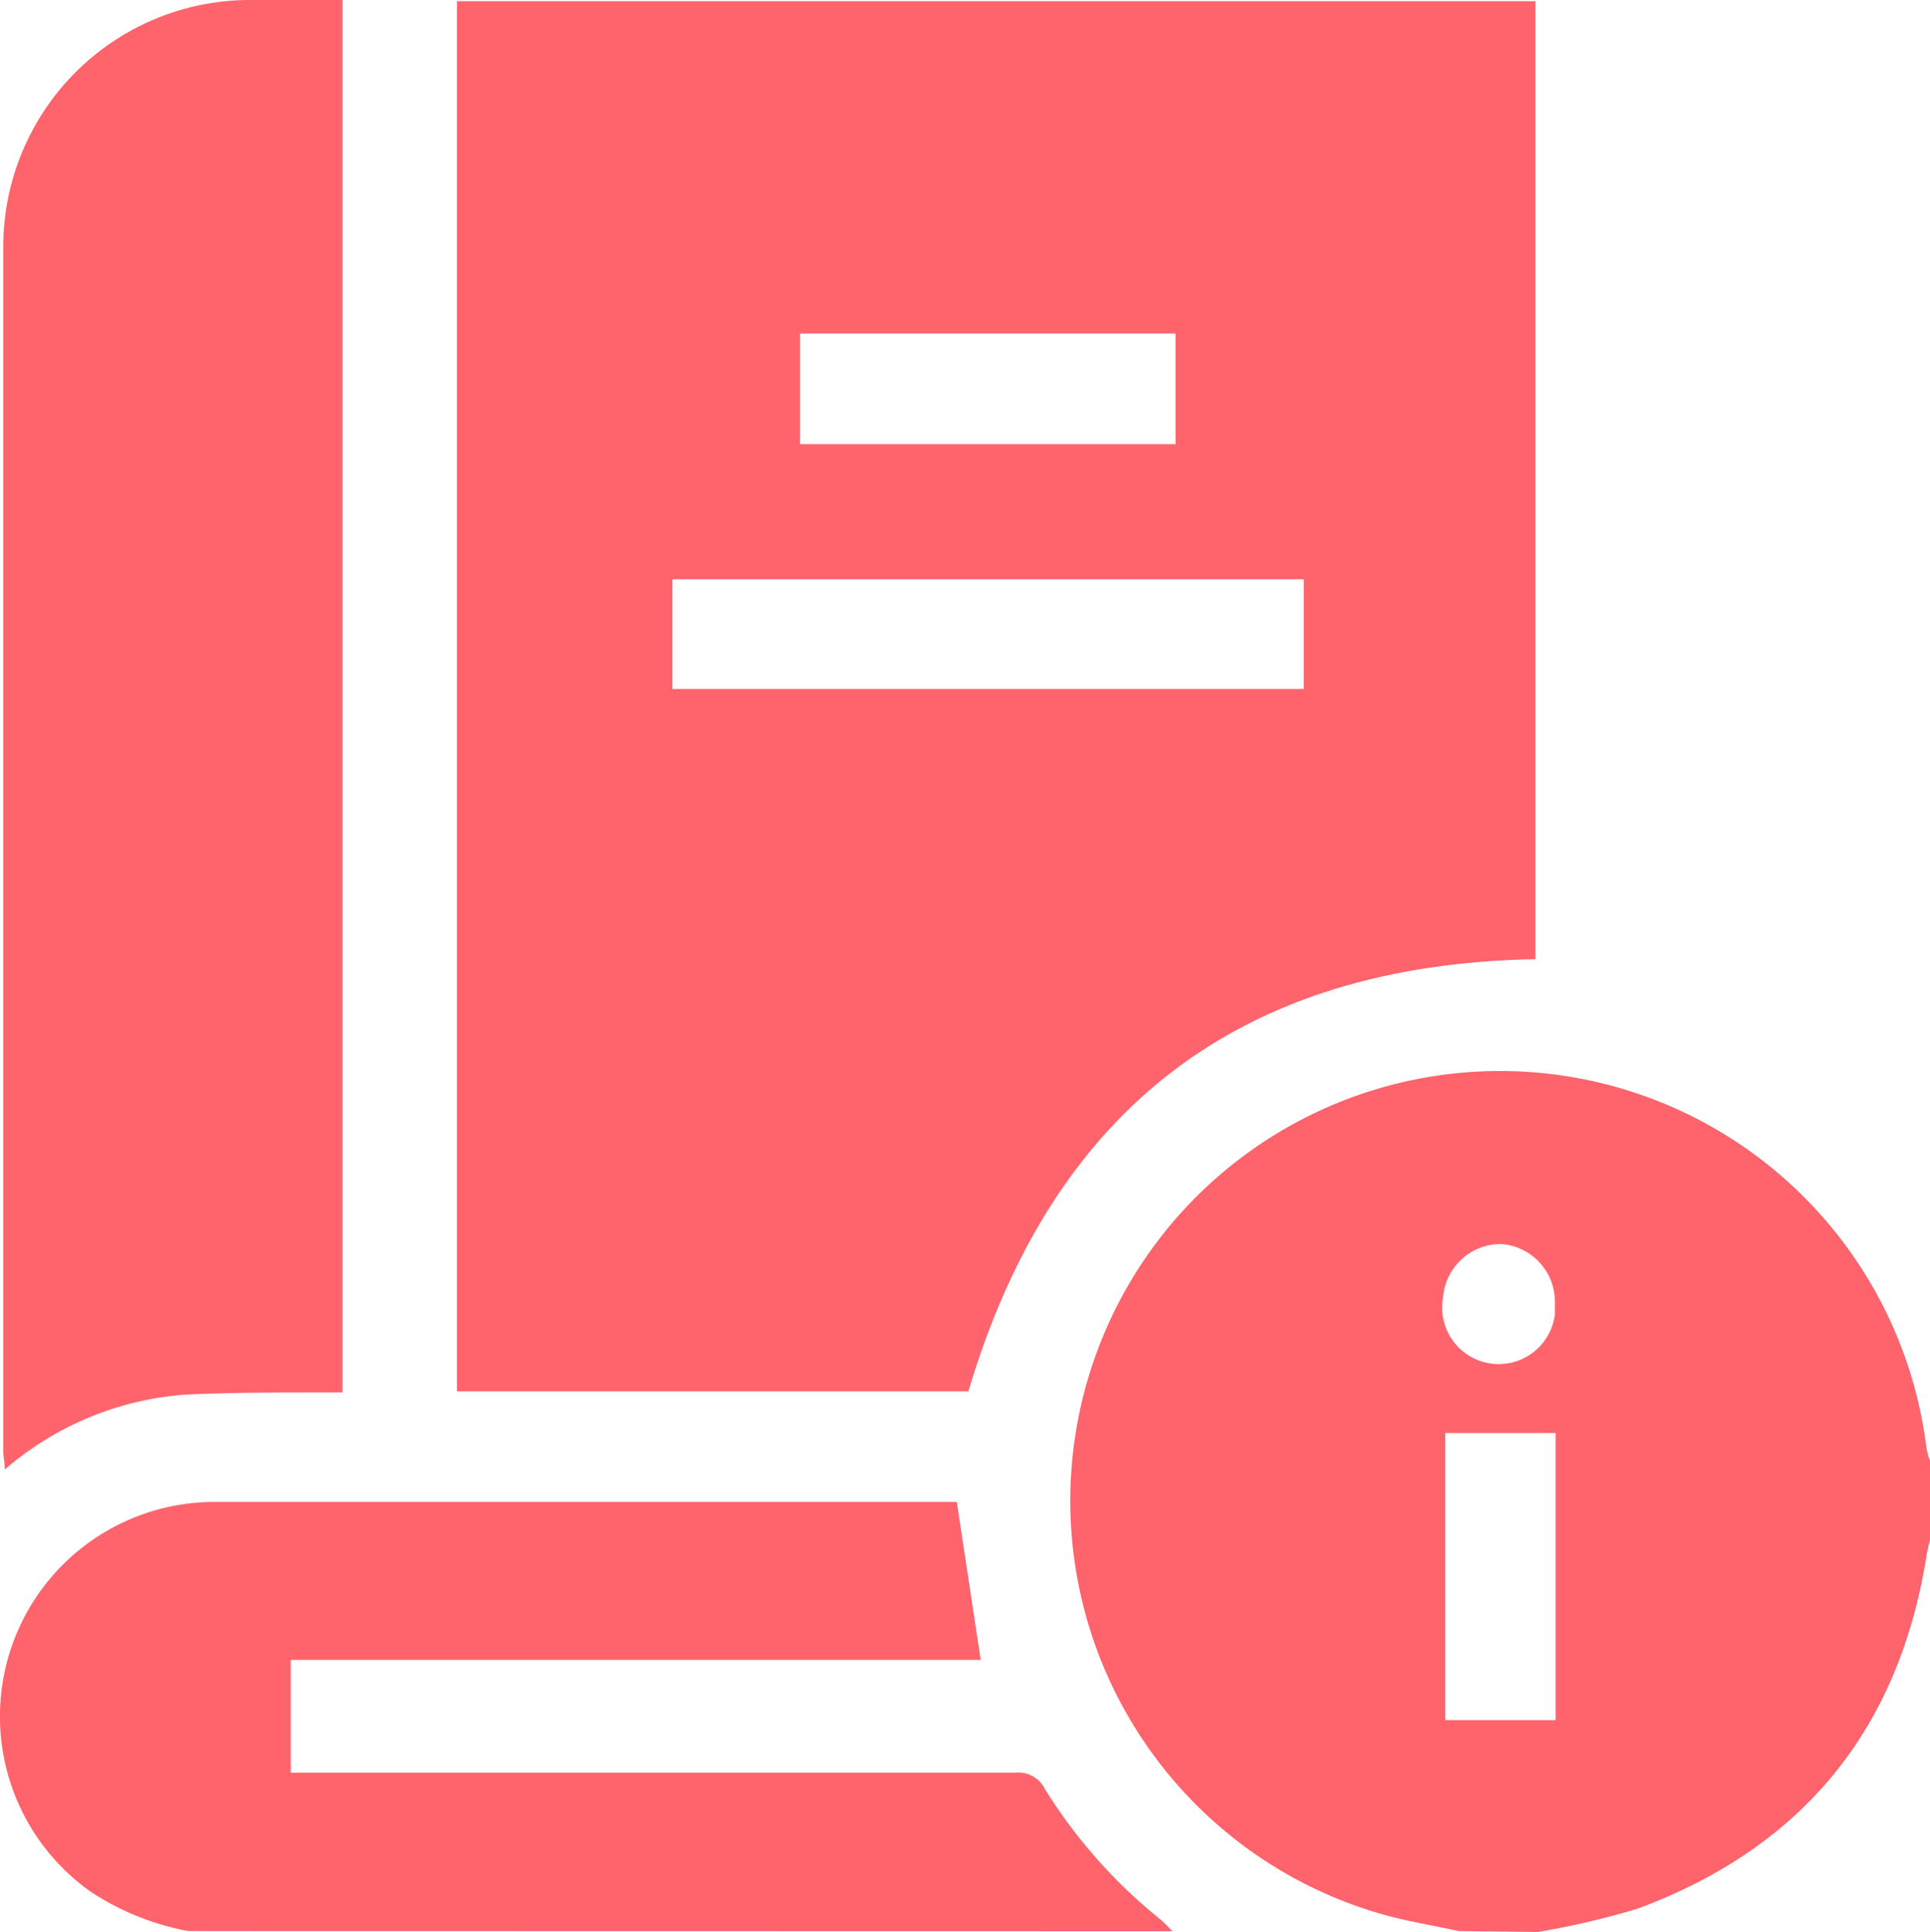
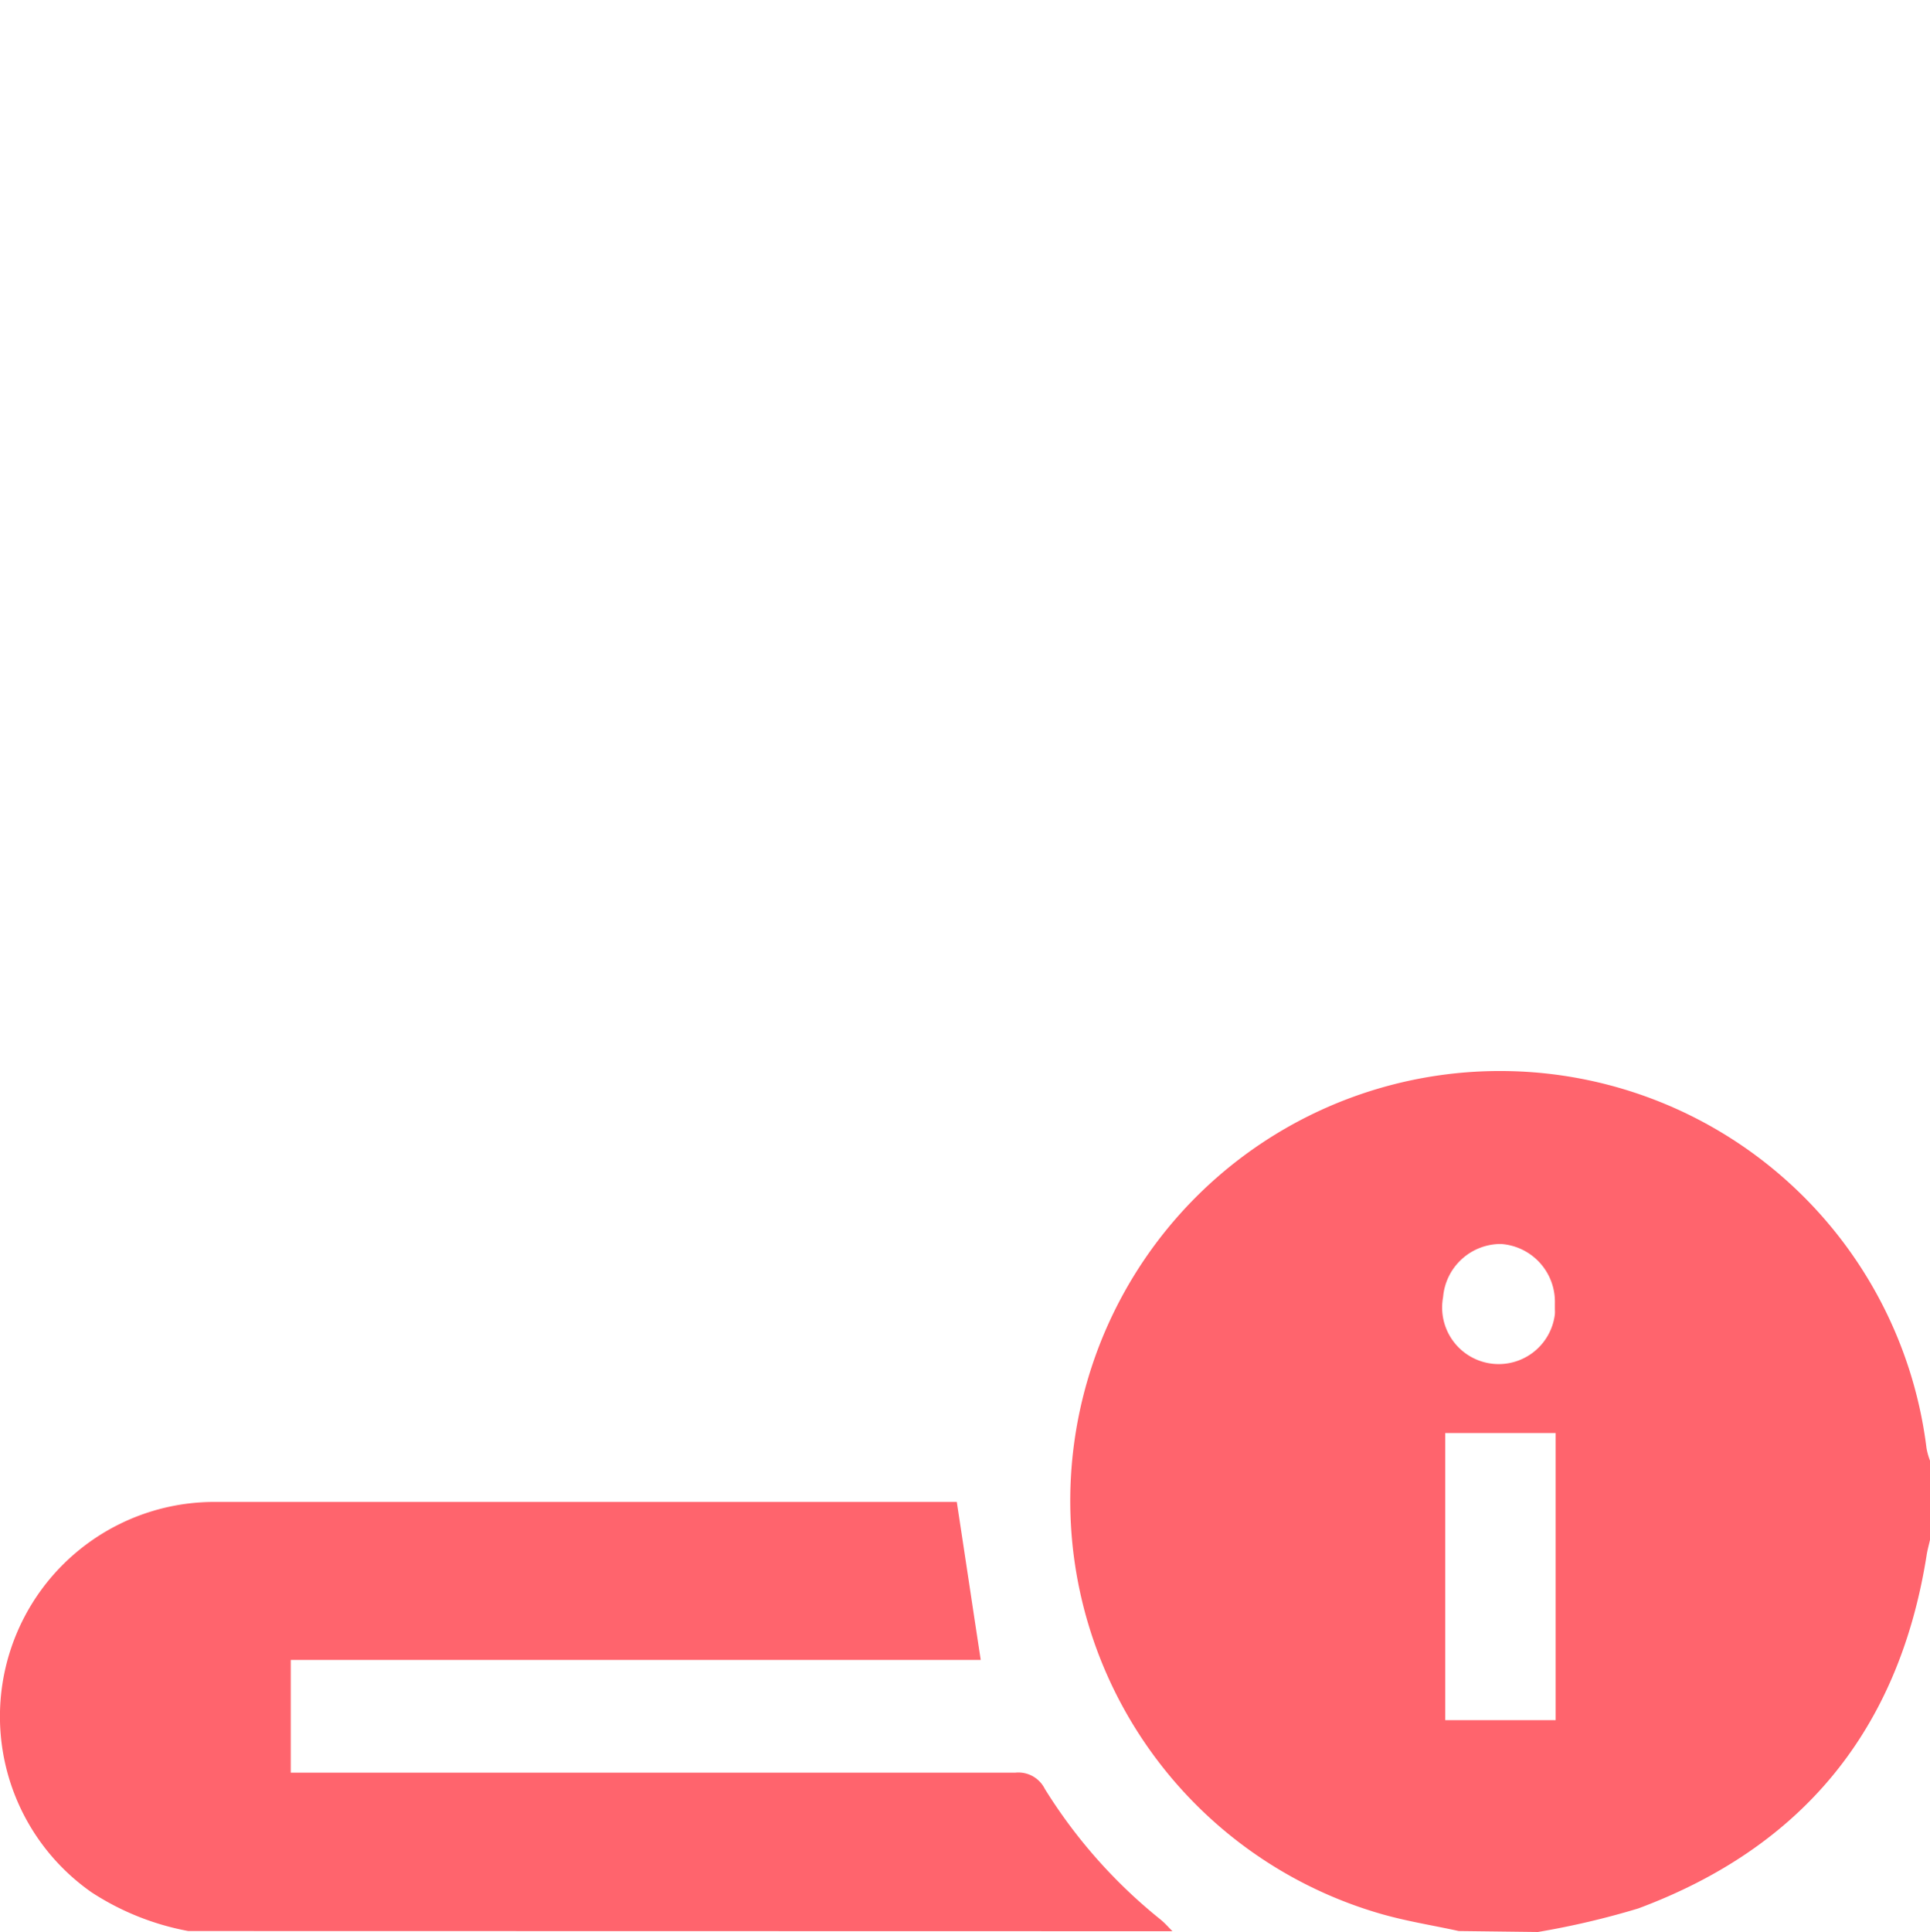
<svg xmlns="http://www.w3.org/2000/svg" id="Layer_1" data-name="Layer 1" viewBox="0 0 99.97 100.05">
  <defs>
    <style>.cls-1{fill:#ff646d;}</style>
  </defs>
  <title>style-guide</title>
  <path class="cls-1" d="M75.56,100c-1.32-.29-2.67-.5-4-.88A22.26,22.26,0,1,1,99.79,75a3.58,3.58,0,0,0,.18.64v4.1c-.06.28-.14.55-.18.83q-2.15,13.5-14.93,18.26a42.19,42.19,0,0,1-5.2,1.22Zm-.7-25.79V89.08h5.72V74.21Zm2.89-9.79a3,3,0,0,0-3,2.75,2.93,2.93,0,1,0,5.79.88,2,2,0,0,0,0-.24v-.32A3,3,0,0,0,77.75,64.42Z" transform="translate(0)" />
  <path class="cls-1" d="M9.75,100a13.76,13.76,0,0,1-5-2,11.11,11.11,0,0,1,6.53-20.22H49.56c.42,2.75.82,5.43,1.24,8.18H15.06V91.8H52.58a1.53,1.53,0,0,1,1.54.84,26.75,26.75,0,0,0,6,6.77c.22.18.41.4.61.6Z" transform="translate(0)" />
-   <path class="cls-1" d="M23.67,72.05V.06H79.53V49.67c-15.26.28-25,7.71-29.37,22.38ZM67.53,30H34.83v5.68h32.7ZM41.44,23H60.89V17.27H41.44Z" transform="translate(0)" />
-   <path class="cls-1" d="M17.74,0V72.11h-1c-2.37,0-4.75,0-7.12.11A16.08,16.08,0,0,0,.25,76.1c0-.38-.08-.64-.08-.91V12.9A12.78,12.78,0,0,1,12.83,0h4.91Z" transform="translate(0)" />
</svg>